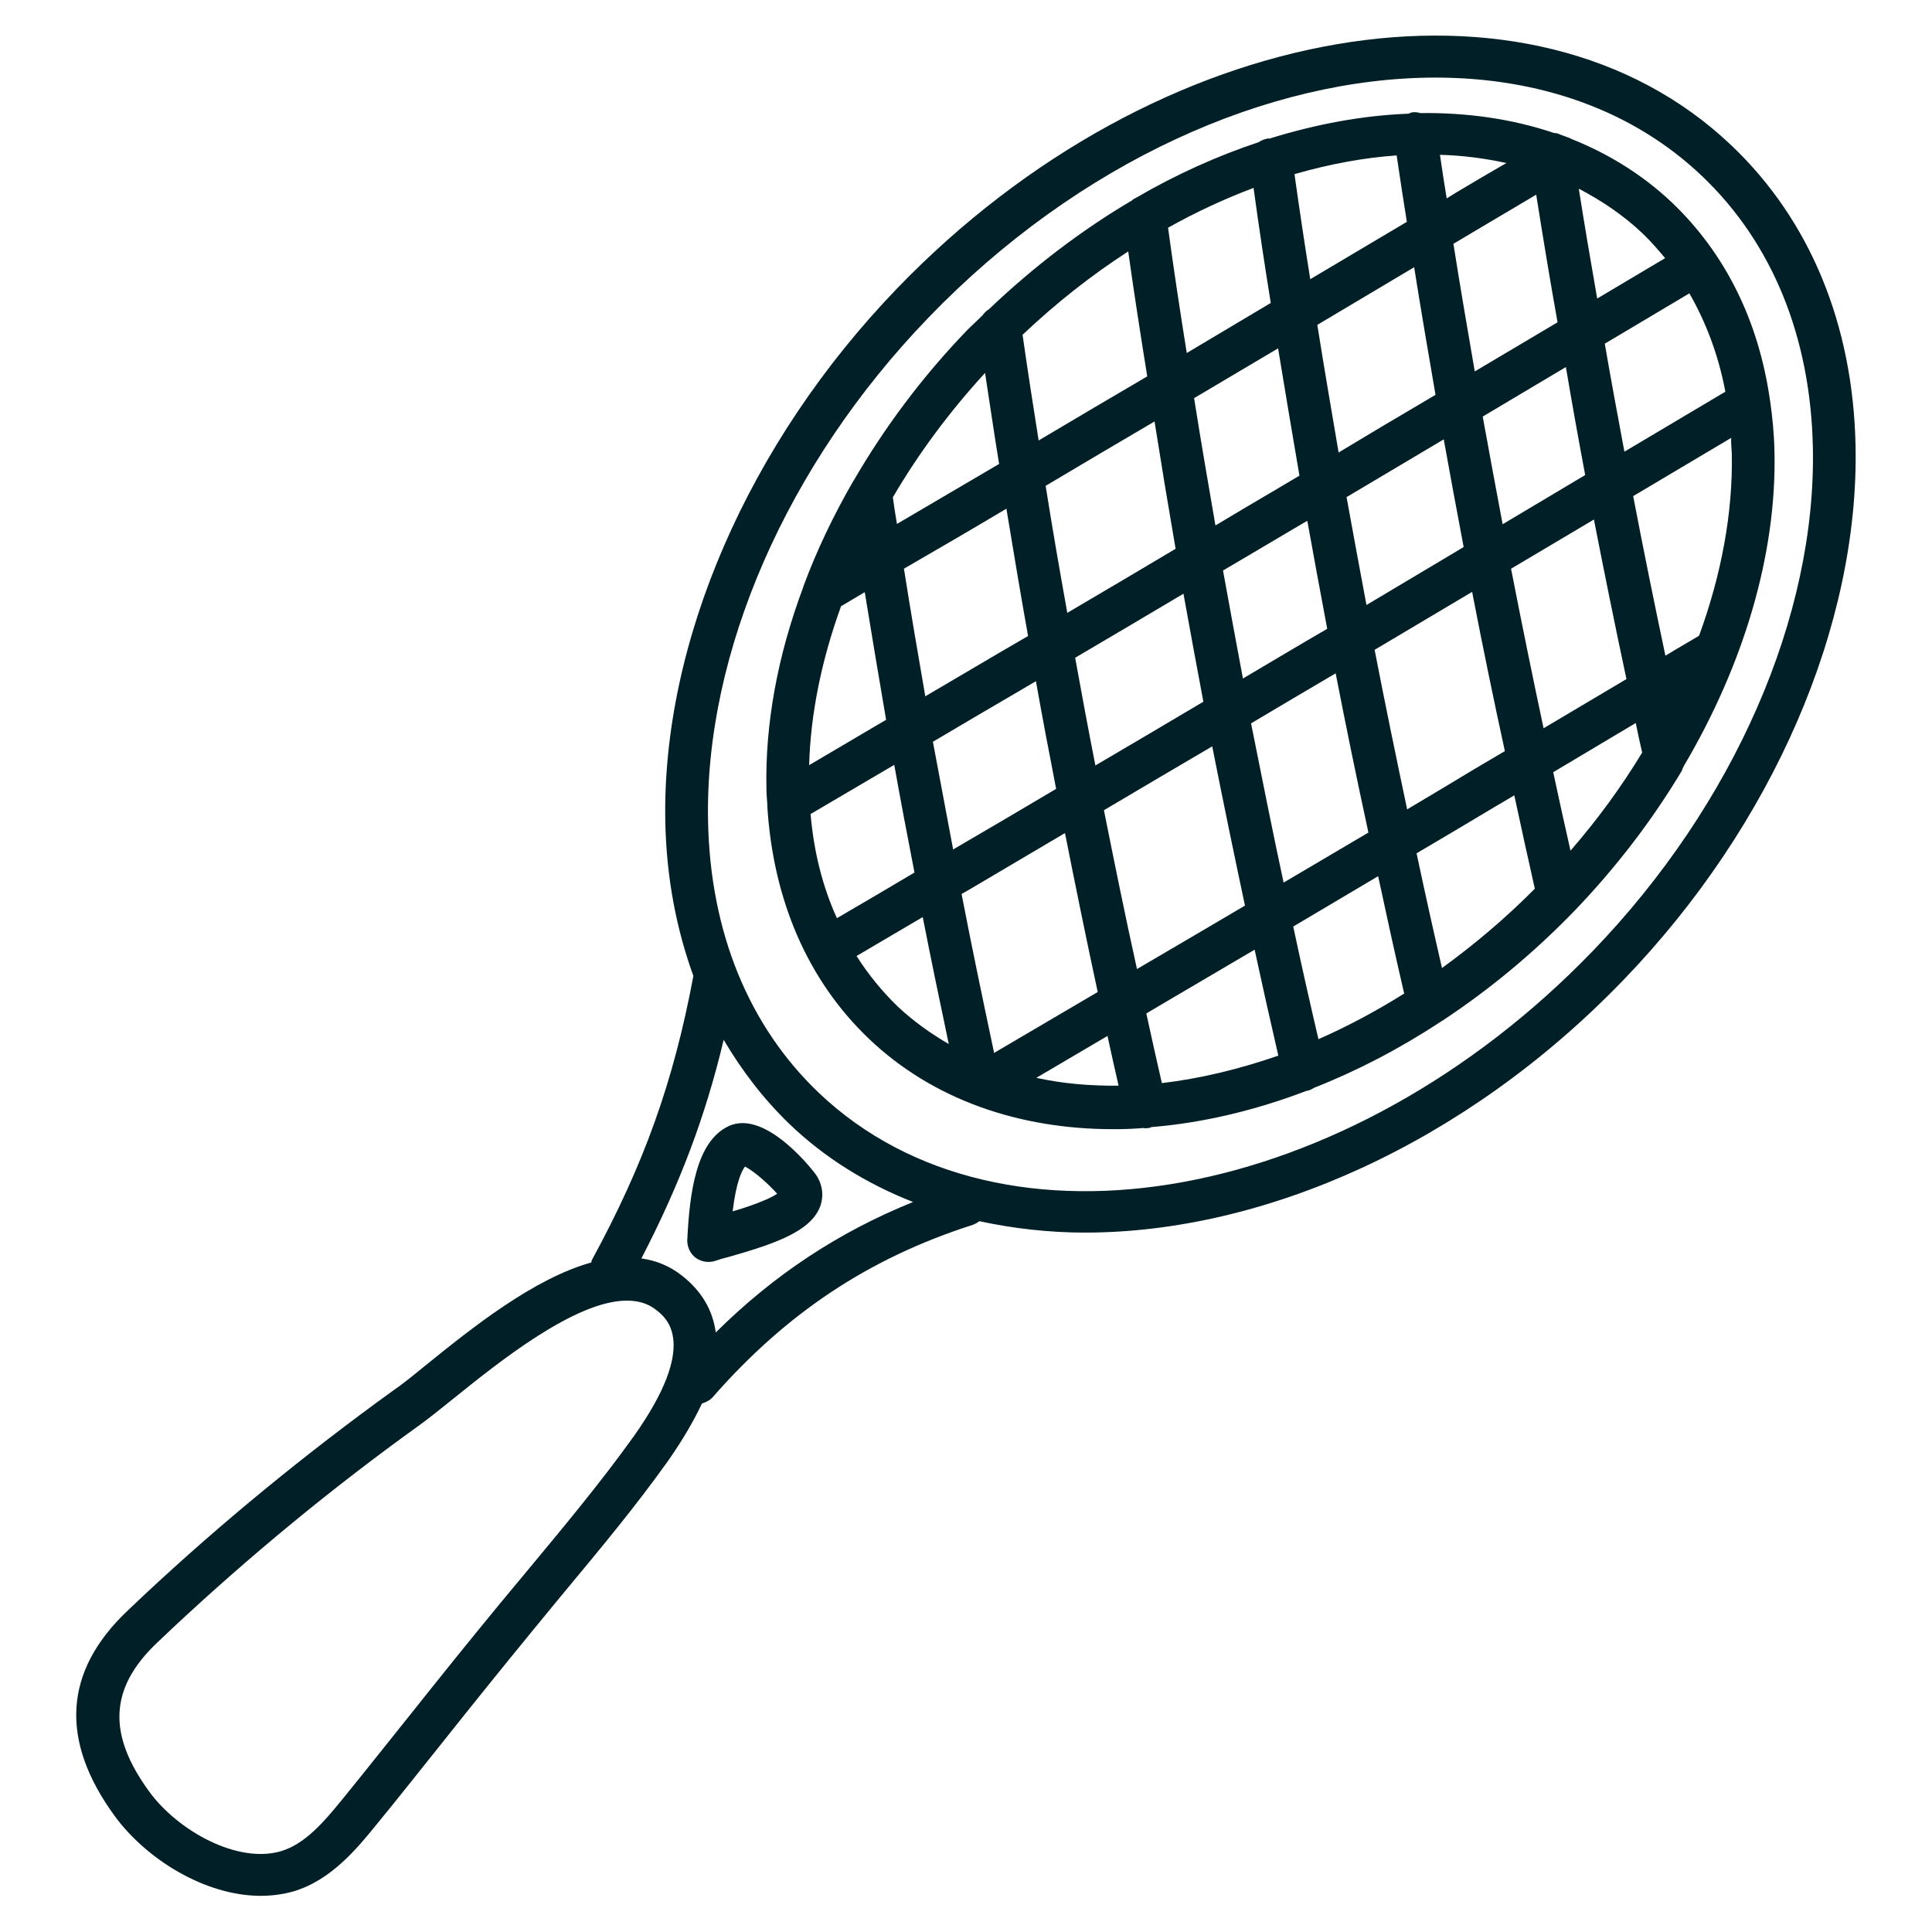
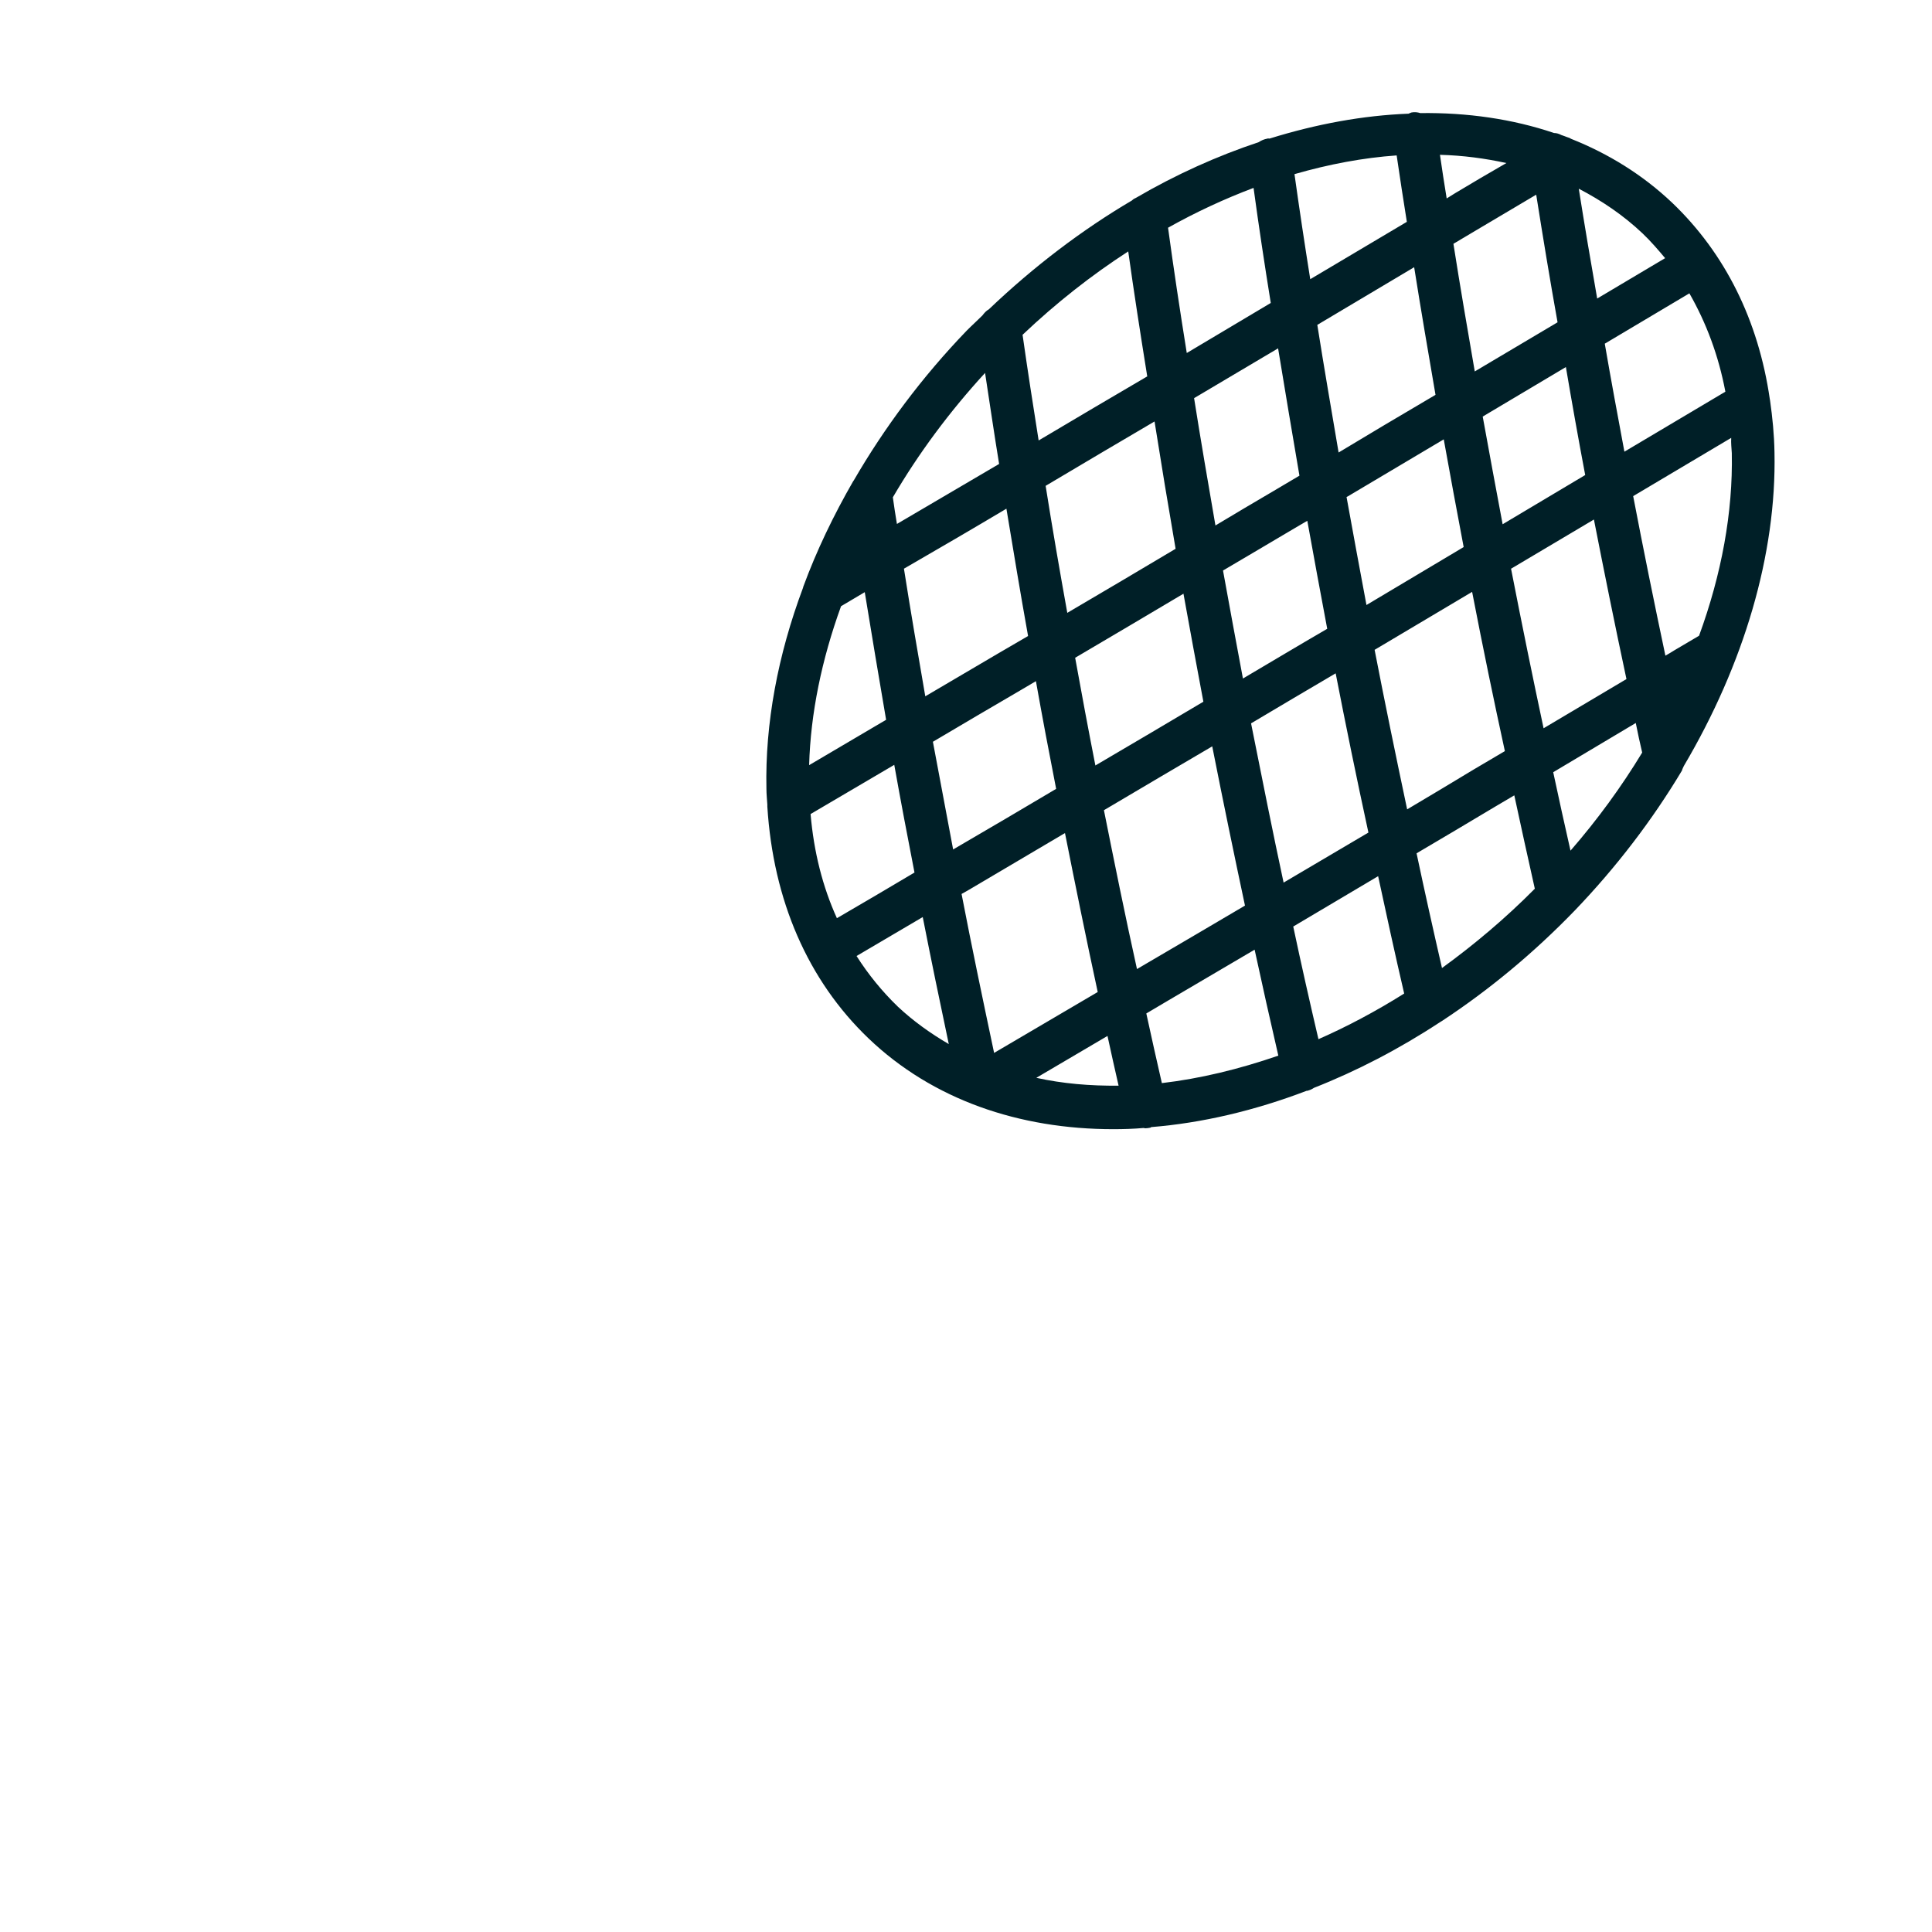
<svg xmlns="http://www.w3.org/2000/svg" fill="#001F27" width="100pt" height="100pt" version="1.1" viewBox="0 0 100 100">
  <g>
-     <path d="m37.711 58.289c-1.668 0.789-2.016 3.41-2.137 5.879-0.016 0.363 0.152 0.727 0.438 0.938 0.195 0.137 0.426 0.211 0.652 0.211 0.121 0 0.258-0.016 0.379-0.062 0.168-0.062 0.426-0.137 0.727-0.211 2.273-0.652 4.195-1.289 4.684-2.606 0.195-0.547 0.121-1.121-0.211-1.621-0.016-0.043-2.574-3.453-4.531-2.527zm2.516 3.5c-0.469 0.316-1.516 0.684-2.305 0.91 0.184-1.547 0.484-2.121 0.637-2.316 0.441 0.207 1.246 0.922 1.668 1.406z" />
-     <path d="m89.621 7.531c-10.363-9.879-29.727-6.562-43.184 7.394-7.711 8-12.195 18.348-12 27.652 0.062 2.863 0.574 5.516 1.453 7.938-1.031 5.5-2.562 9.758-5.258 14.711-0.016 0.047-0.016 0.074-0.031 0.121-2.984 0.832-6.168 3.379-8.562 5.316-0.652 0.531-1.227 1-1.695 1.316-4.531 3.273-8.879 6.832-12.895 10.59l-0.879 0.832c-3.273 3.121-3.484 6.684-0.637 10.59 1.637 2.242 4.684 4.137 7.562 4.137 0.574 0 1.137-0.074 1.684-0.227 1.953-0.574 3.305-2.227 4.289-3.438 1.195-1.453 2.348-2.926 3.516-4.379 1.516-1.91 3.047-3.805 4.606-5.711l1.484-1.805c1.863-2.242 3.805-4.562 5.516-6.969 0.742-1.062 1.316-2.047 1.742-2.953 0.195-0.062 0.395-0.152 0.547-0.316 3.832-4.379 8.105-7.211 13.453-8.926 0.137-0.047 0.258-0.121 0.363-0.195 1.758 0.379 3.59 0.59 5.469 0.59 9.227 0 19.668-4.562 27.879-13.09 7.711-8 12.195-18.348 12-27.652-0.133-6.269-2.359-11.664-6.422-15.527zm-56.832 66.832c-1.668 2.332-3.574 4.621-5.41 6.832l-1.5 1.805c-1.574 1.91-3.106 3.816-4.637 5.742-1.168 1.453-2.316 2.91-3.5 4.363-1.031 1.273-1.984 2.348-3.195 2.711-2.258 0.668-5.348-1.062-6.816-3.074-2.184-2.984-2.062-5.363 0.379-7.695l0.863-0.816c3.953-3.695 8.211-7.211 12.684-10.426 0.484-0.348 1.09-0.832 1.789-1.395 2.332-1.879 6.316-5.09 9-5.09 0.574 0 1.074 0.137 1.5 0.469 0.555 0.422 2.266 1.758-1.156 6.574zm4.258-5.394c-0.152-1.152-0.727-2.137-1.742-2.938-0.652-0.516-1.363-0.789-2.106-0.895 1.969-3.805 3.305-7.305 4.258-11.316 0.938 1.59 2.062 3.062 3.394 4.348 1.863 1.789 4.047 3.121 6.41 4.047-3.852 1.559-7.188 3.754-10.215 6.754zm45.391-19.742c-12.605 13.074-30.574 16.363-40.062 7.332-3.621-3.453-5.606-8.305-5.727-14.031-0.184-8.727 4.074-18.484 11.395-26.074 7.789-8.09 17.637-12.438 26.258-12.438 5.316 0 10.184 1.652 13.805 5.106 3.621 3.453 5.606 8.305 5.727 14.031 0.184 8.742-4.074 18.484-11.395 26.074z" />
    <path d="m87.152 39.652c3.106-5.258 4.805-10.953 4.695-16.242-0.016-0.926-0.105-1.805-0.227-2.668 0-0.031-0.016-0.062-0.016-0.09-0.59-4.062-2.305-7.531-5.047-10.152-1.531-1.453-3.305-2.547-5.242-3.316-0.062-0.047-0.137-0.062-0.211-0.09-0.09-0.031-0.184-0.074-0.289-0.105-0.121-0.062-0.242-0.105-0.379-0.105-2.152-0.727-4.484-1.062-6.926-1.031-0.137-0.047-0.305-0.062-0.453-0.031-0.062 0.016-0.105 0.047-0.152 0.062-2.348 0.09-4.758 0.531-7.195 1.289-0.047 0-0.074-0.016-0.105 0-0.168 0.031-0.316 0.09-0.453 0.184-2.137 0.711-4.273 1.668-6.348 2.879-0.074 0.031-0.152 0.074-0.211 0.137-2.574 1.516-5.074 3.41-7.41 5.637-0.137 0.074-0.242 0.195-0.332 0.316-0.273 0.273-0.547 0.516-0.816 0.789-2.305 2.394-4.258 5.016-5.848 7.758 0 0 0 0.016-0.016 0.016-1.031 1.789-1.91 3.621-2.59 5.469 0 0.016-0.016 0.031-0.016 0.062-1.305 3.484-1.969 7.031-1.895 10.41 0 0.273 0.031 0.547 0.047 0.816v0.105c0.305 4.848 2.09 8.984 5.242 12 3.316 3.168 7.789 4.695 12.668 4.695 0.516 0 1.047-0.016 1.562-0.062 0.031 0 0.062 0.016 0.09 0.016 0.09 0 0.168-0.016 0.258-0.031 0.016 0 0.031-0.016 0.047-0.031 2.621-0.211 5.348-0.848 8.047-1.879 0.031 0 0.062 0 0.09-0.016 0.105-0.031 0.195-0.074 0.289-0.137 2.195-0.863 4.394-2 6.516-3.394 0.047-0.031 0.074-0.047 0.121-0.074 2.41-1.59 4.711-3.484 6.863-5.711 2.152-2.242 4.016-4.684 5.547-7.242 0.016-0.078 0.062-0.156 0.094-0.23zm-5.863 4.379c-0.305-1.348-0.605-2.695-0.895-4.062l4.273-2.547c0.105 0.516 0.211 1.031 0.332 1.531-1.074 1.773-2.316 3.473-3.711 5.078zm-6.652 6.074c-0.453-1.969-0.895-3.953-1.316-5.938 1.305-0.773 2.652-1.562 4.106-2.438l0.953-0.562c0.348 1.605 0.695 3.211 1.062 4.832-1.516 1.531-3.137 2.894-4.805 4.106zm-6.394 3.684c-0.453-1.938-0.895-3.894-1.305-5.832l4.394-2.606c0.438 2.031 0.879 4.062 1.348 6.074-1.469 0.922-2.953 1.711-4.438 2.363zm-8.105 2.273c-0.273-1.195-0.547-2.41-0.805-3.606l0.969-0.574c1.668-0.984 3.195-1.879 4.637-2.727 0.395 1.832 0.805 3.652 1.227 5.484-2.043 0.707-4.059 1.191-6.027 1.422zm29.168-35.789-5.227 3.106c-0.348-1.863-0.695-3.727-1.016-5.59l4.379-2.606c0.875 1.527 1.512 3.227 1.863 5.09zm0.332 3.18c0.062 3.062-0.531 6.273-1.695 9.453l-1.258 0.742c-0.168 0.105-0.316 0.195-0.484 0.289-0.59-2.789-1.152-5.562-1.668-8.258l5.074-3.016c-0.016 0.273 0.016 0.531 0.031 0.789zm-9.742 14.242c-0.547-2.562-1.105-5.289-1.684-8.258l4.289-2.547c0.531 2.711 1.09 5.484 1.684 8.258zm-13.457 7.988c-0.547-2.547-1.09-5.258-1.684-8.242 1.426-0.848 2.879-1.711 4.379-2.59 0.516 2.652 1.074 5.379 1.695 8.242zm-17.105-1.715c-0.348-1.863-0.695-3.711-1.047-5.574 1.605-0.953 3.106-1.832 4.484-2.637l0.848-0.5c0.332 1.863 0.684 3.727 1.047 5.574-1.602 0.957-3.359 1.984-5.332 3.137zm16.82-25.938c0.363 2.195 0.727 4.394 1.105 6.59l-1.332 0.789c-1.031 0.605-2.031 1.195-3.016 1.789-0.379-2.195-0.758-4.394-1.105-6.59zm7.043-4.199c0.348 2.195 0.727 4.41 1.105 6.606-1.832 1.074-3.484 2.062-5.016 2.984-0.375-2.211-0.754-4.406-1.102-6.606zm-8.863 21.289c-0.348-1.863-0.695-3.727-1.031-5.59 1.227-0.727 2.469-1.453 3.742-2.211l0.621-0.363c0.332 1.863 0.684 3.727 1.031 5.59-1.512 0.879-2.953 1.742-4.363 2.574zm6.394-3.805c-0.348-1.863-0.695-3.727-1.031-5.59l0.062-0.031c1.531-0.91 3.168-1.879 4.969-2.953 0.332 1.863 0.684 3.727 1.031 5.574zm-10.969-9.5c0.348 2.195 0.711 4.394 1.09 6.59-1.773 1.062-3.606 2.137-5.606 3.316-0.395-2.195-0.773-4.379-1.121-6.574 2-1.195 3.832-2.269 5.637-3.332zm-3.062 17.805c-0.363-1.848-0.711-3.711-1.047-5.574 2.016-1.184 3.848-2.273 5.606-3.316 0.332 1.863 0.684 3.727 1.031 5.59-1.754 1.043-3.574 2.117-5.59 3.301zm16.137 2.273c-0.605-2.863-1.168-5.59-1.684-8.258l5.047-3c0.574 2.969 1.137 5.684 1.695 8.242l-1.59 0.938c-1.227 0.746-2.348 1.41-3.469 2.078zm9.215-17.305-4.273 2.547c-0.348-1.863-0.695-3.711-1.031-5.574l4.305-2.562c0.316 1.863 0.648 3.727 1 5.59zm-5.715-5.363c-0.379-2.195-0.758-4.394-1.105-6.606l1.195-0.711c0.969-0.574 2.016-1.195 3.09-1.832 0.348 2.195 0.711 4.41 1.105 6.606zm-1.016-9.227-0.438 0.273c-0.121-0.758-0.242-1.5-0.348-2.258 1.184 0.031 2.332 0.184 3.438 0.426-0.922 0.527-1.816 1.059-2.652 1.559zm-2.5 1.484-5 2.969c-0.289-1.816-0.562-3.621-0.816-5.438 1.789-0.516 3.562-0.848 5.289-0.969 0.164 1.148 0.348 2.301 0.527 3.438zm-7.043 4.199-4.348 2.59c-0.363-2.258-0.684-4.394-0.969-6.484 1.453-0.816 2.938-1.5 4.426-2.062 0.27 1.984 0.57 3.969 0.891 5.957zm-6.394 3.801c-1.816 1.062-3.637 2.137-5.621 3.316-0.289-1.816-0.574-3.652-0.832-5.469 1.742-1.652 3.574-3.09 5.469-4.316 0.289 2.074 0.621 4.211 0.984 6.469zm-7.289 6.848c0.363 2.195 0.727 4.394 1.121 6.59l-1.562 0.91c-1.168 0.684-2.438 1.438-3.758 2.211-0.379-2.195-0.758-4.394-1.105-6.606 1.941-1.121 3.699-2.148 5.305-3.106zm-8.559 5.047 1.227-0.727c0.363 2.211 0.727 4.41 1.105 6.606l-3.984 2.348c0.074-2.68 0.652-5.469 1.652-8.227zm-1.578 10.758 4.332-2.547c0.332 1.863 0.684 3.711 1.047 5.574-1.242 0.742-2.59 1.531-4.016 2.363-0.742-1.633-1.195-3.438-1.363-5.391zm8.215 3.91c1.805-1.062 3.438-2.031 4.953-2.926 0.531 2.668 1.09 5.426 1.695 8.227l-5.363 3.152c-0.59-2.789-1.168-5.547-1.684-8.227zm6.969-4.109c2.016-1.195 3.848-2.273 5.606-3.305 0.59 2.984 1.152 5.695 1.695 8.242-1.637 0.969-3.348 1.969-5.258 3.09l-0.332 0.195c-0.621-2.797-1.18-5.57-1.711-8.223zm29.047-28.574-3.516 2.09c-0.332-1.895-0.652-3.789-0.953-5.684 1.195 0.621 2.316 1.379 3.305 2.316 0.418 0.398 0.797 0.84 1.164 1.277zm-35.199 5.941c0.242 1.574 0.469 3.137 0.727 4.711-1.605 0.938-3.348 1.969-5.289 3.106-0.074-0.453-0.152-0.926-0.211-1.379 1.32-2.258 2.926-4.426 4.773-6.438zm-6.652 30.18c1.211-0.711 2.348-1.379 3.426-2.016 0.426 2.168 0.879 4.363 1.348 6.574-0.938-0.547-1.832-1.184-2.637-1.938-0.816-0.789-1.531-1.668-2.137-2.621zm9.305 6.305 3.684-2.168c0.184 0.863 0.379 1.711 0.574 2.574-1.469 0.016-2.894-0.105-4.258-0.406z" />
  </g>
</svg>